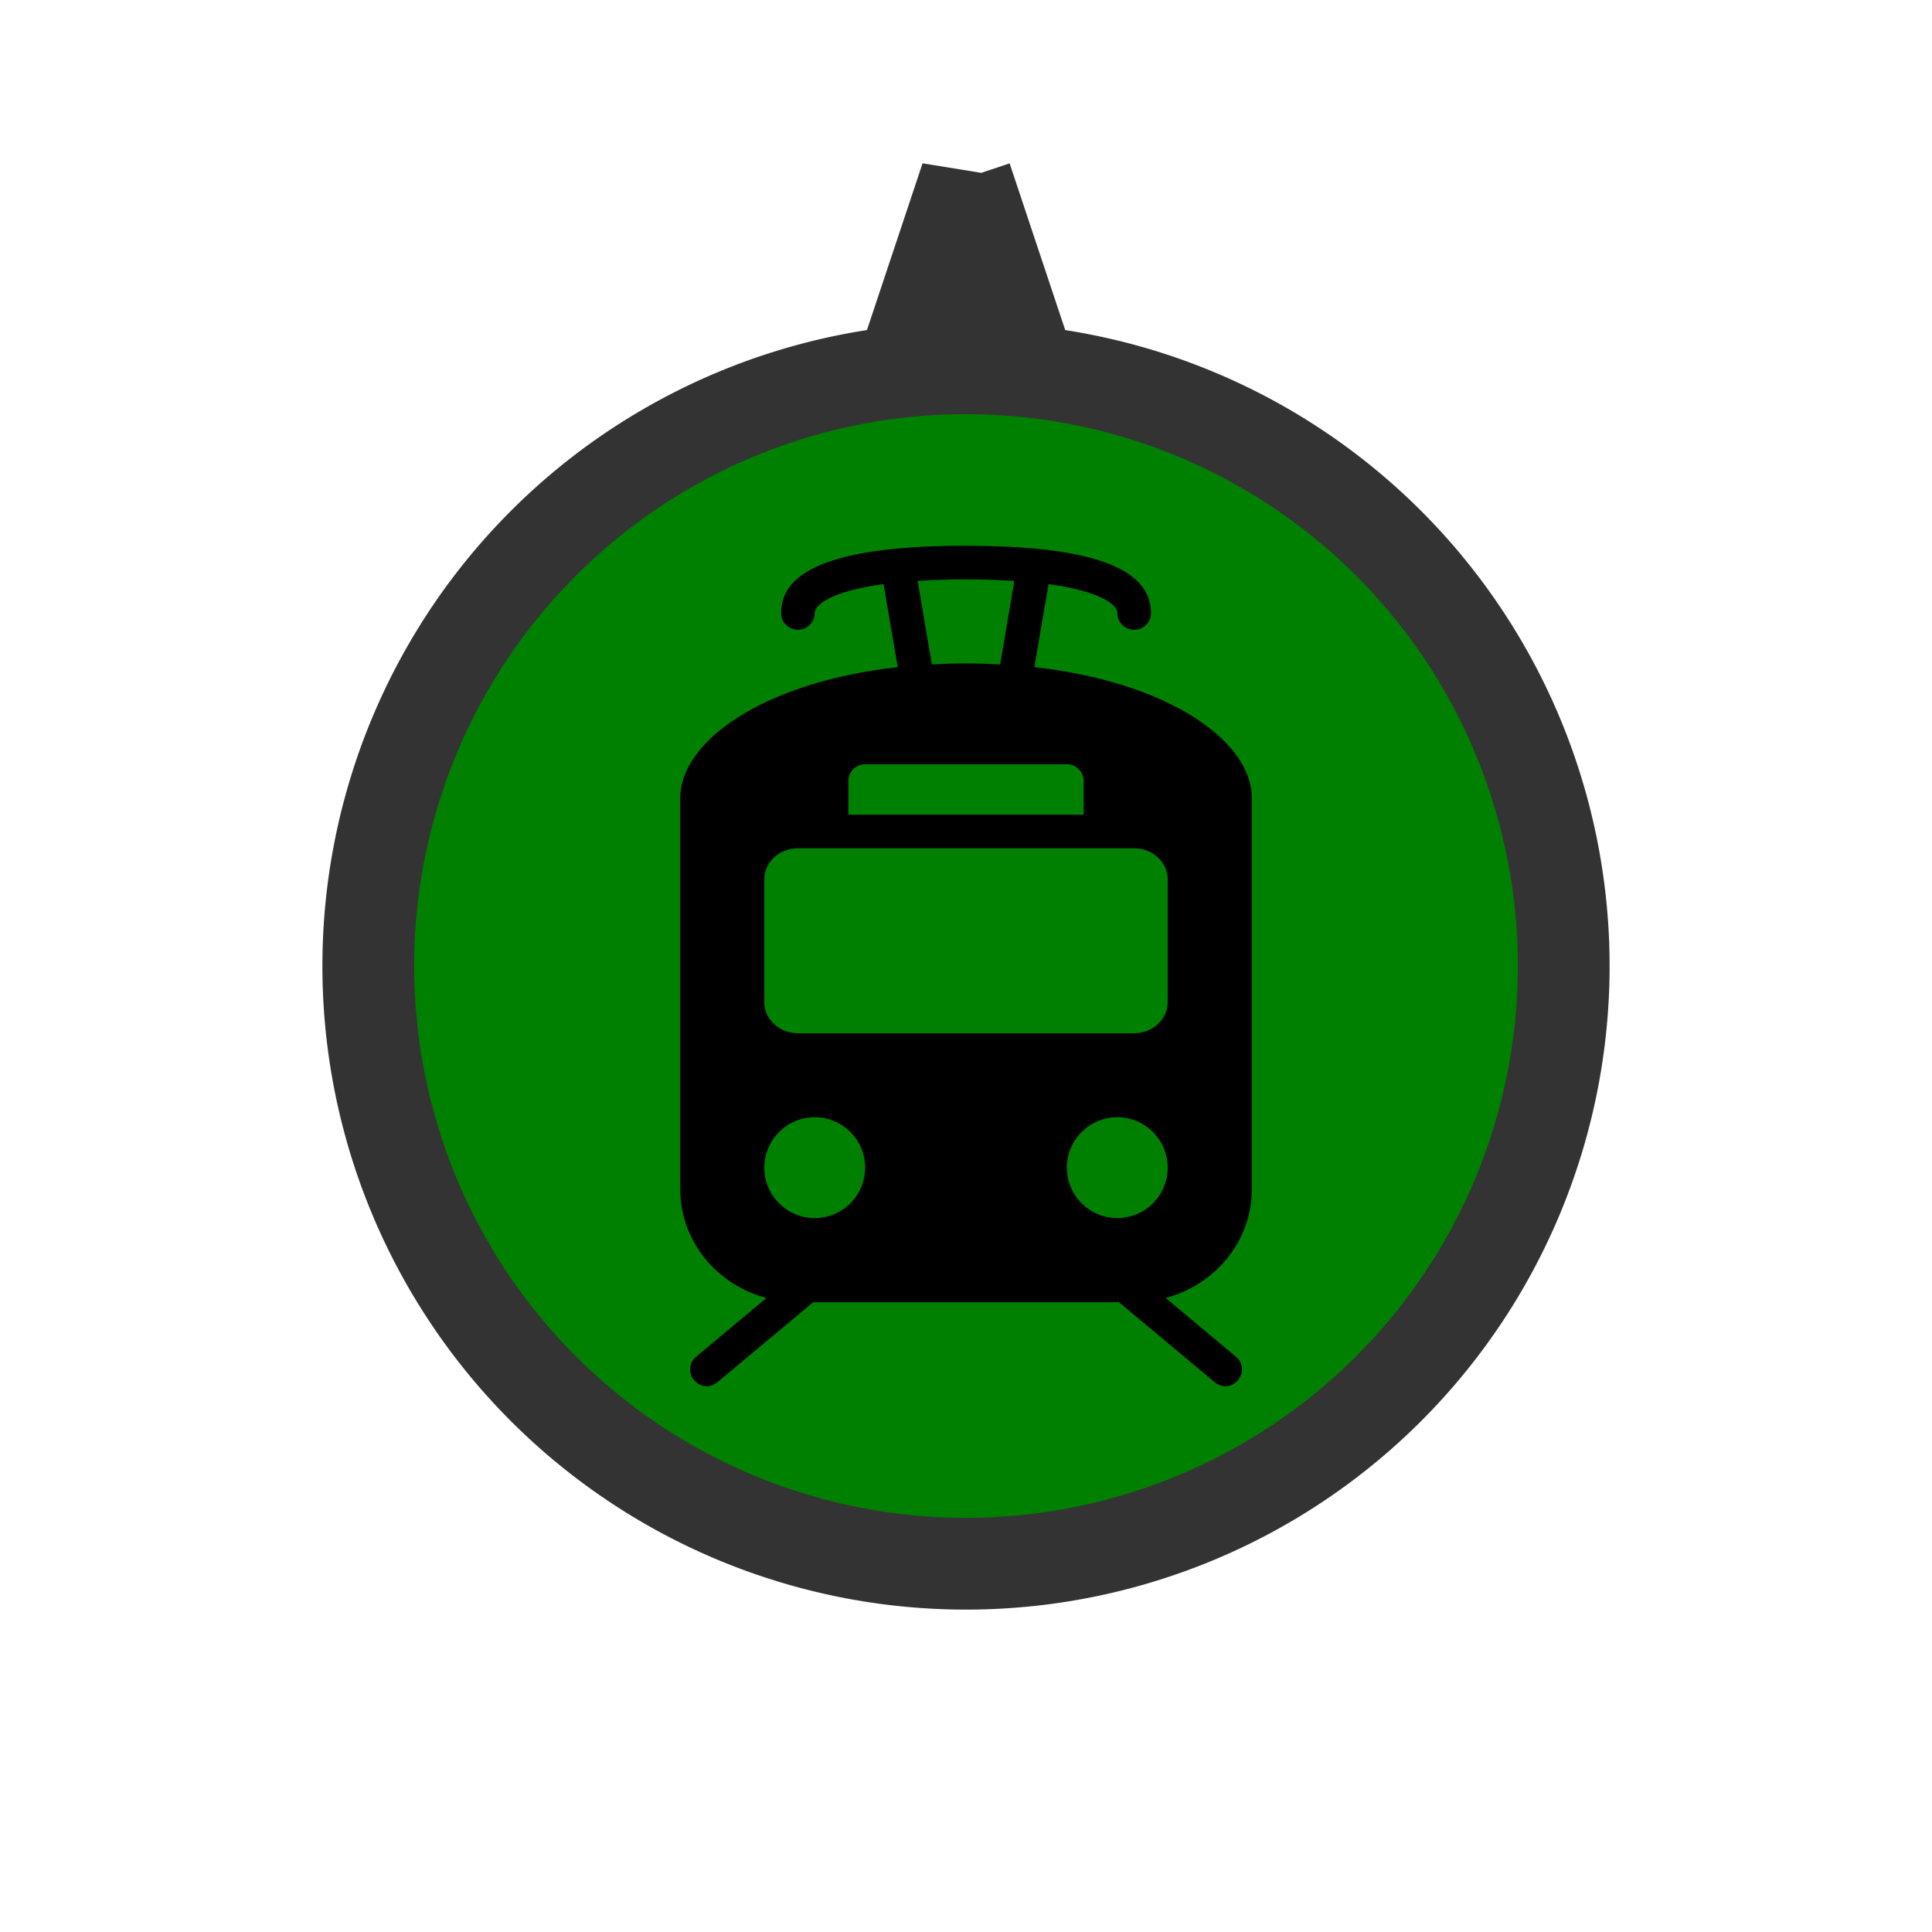
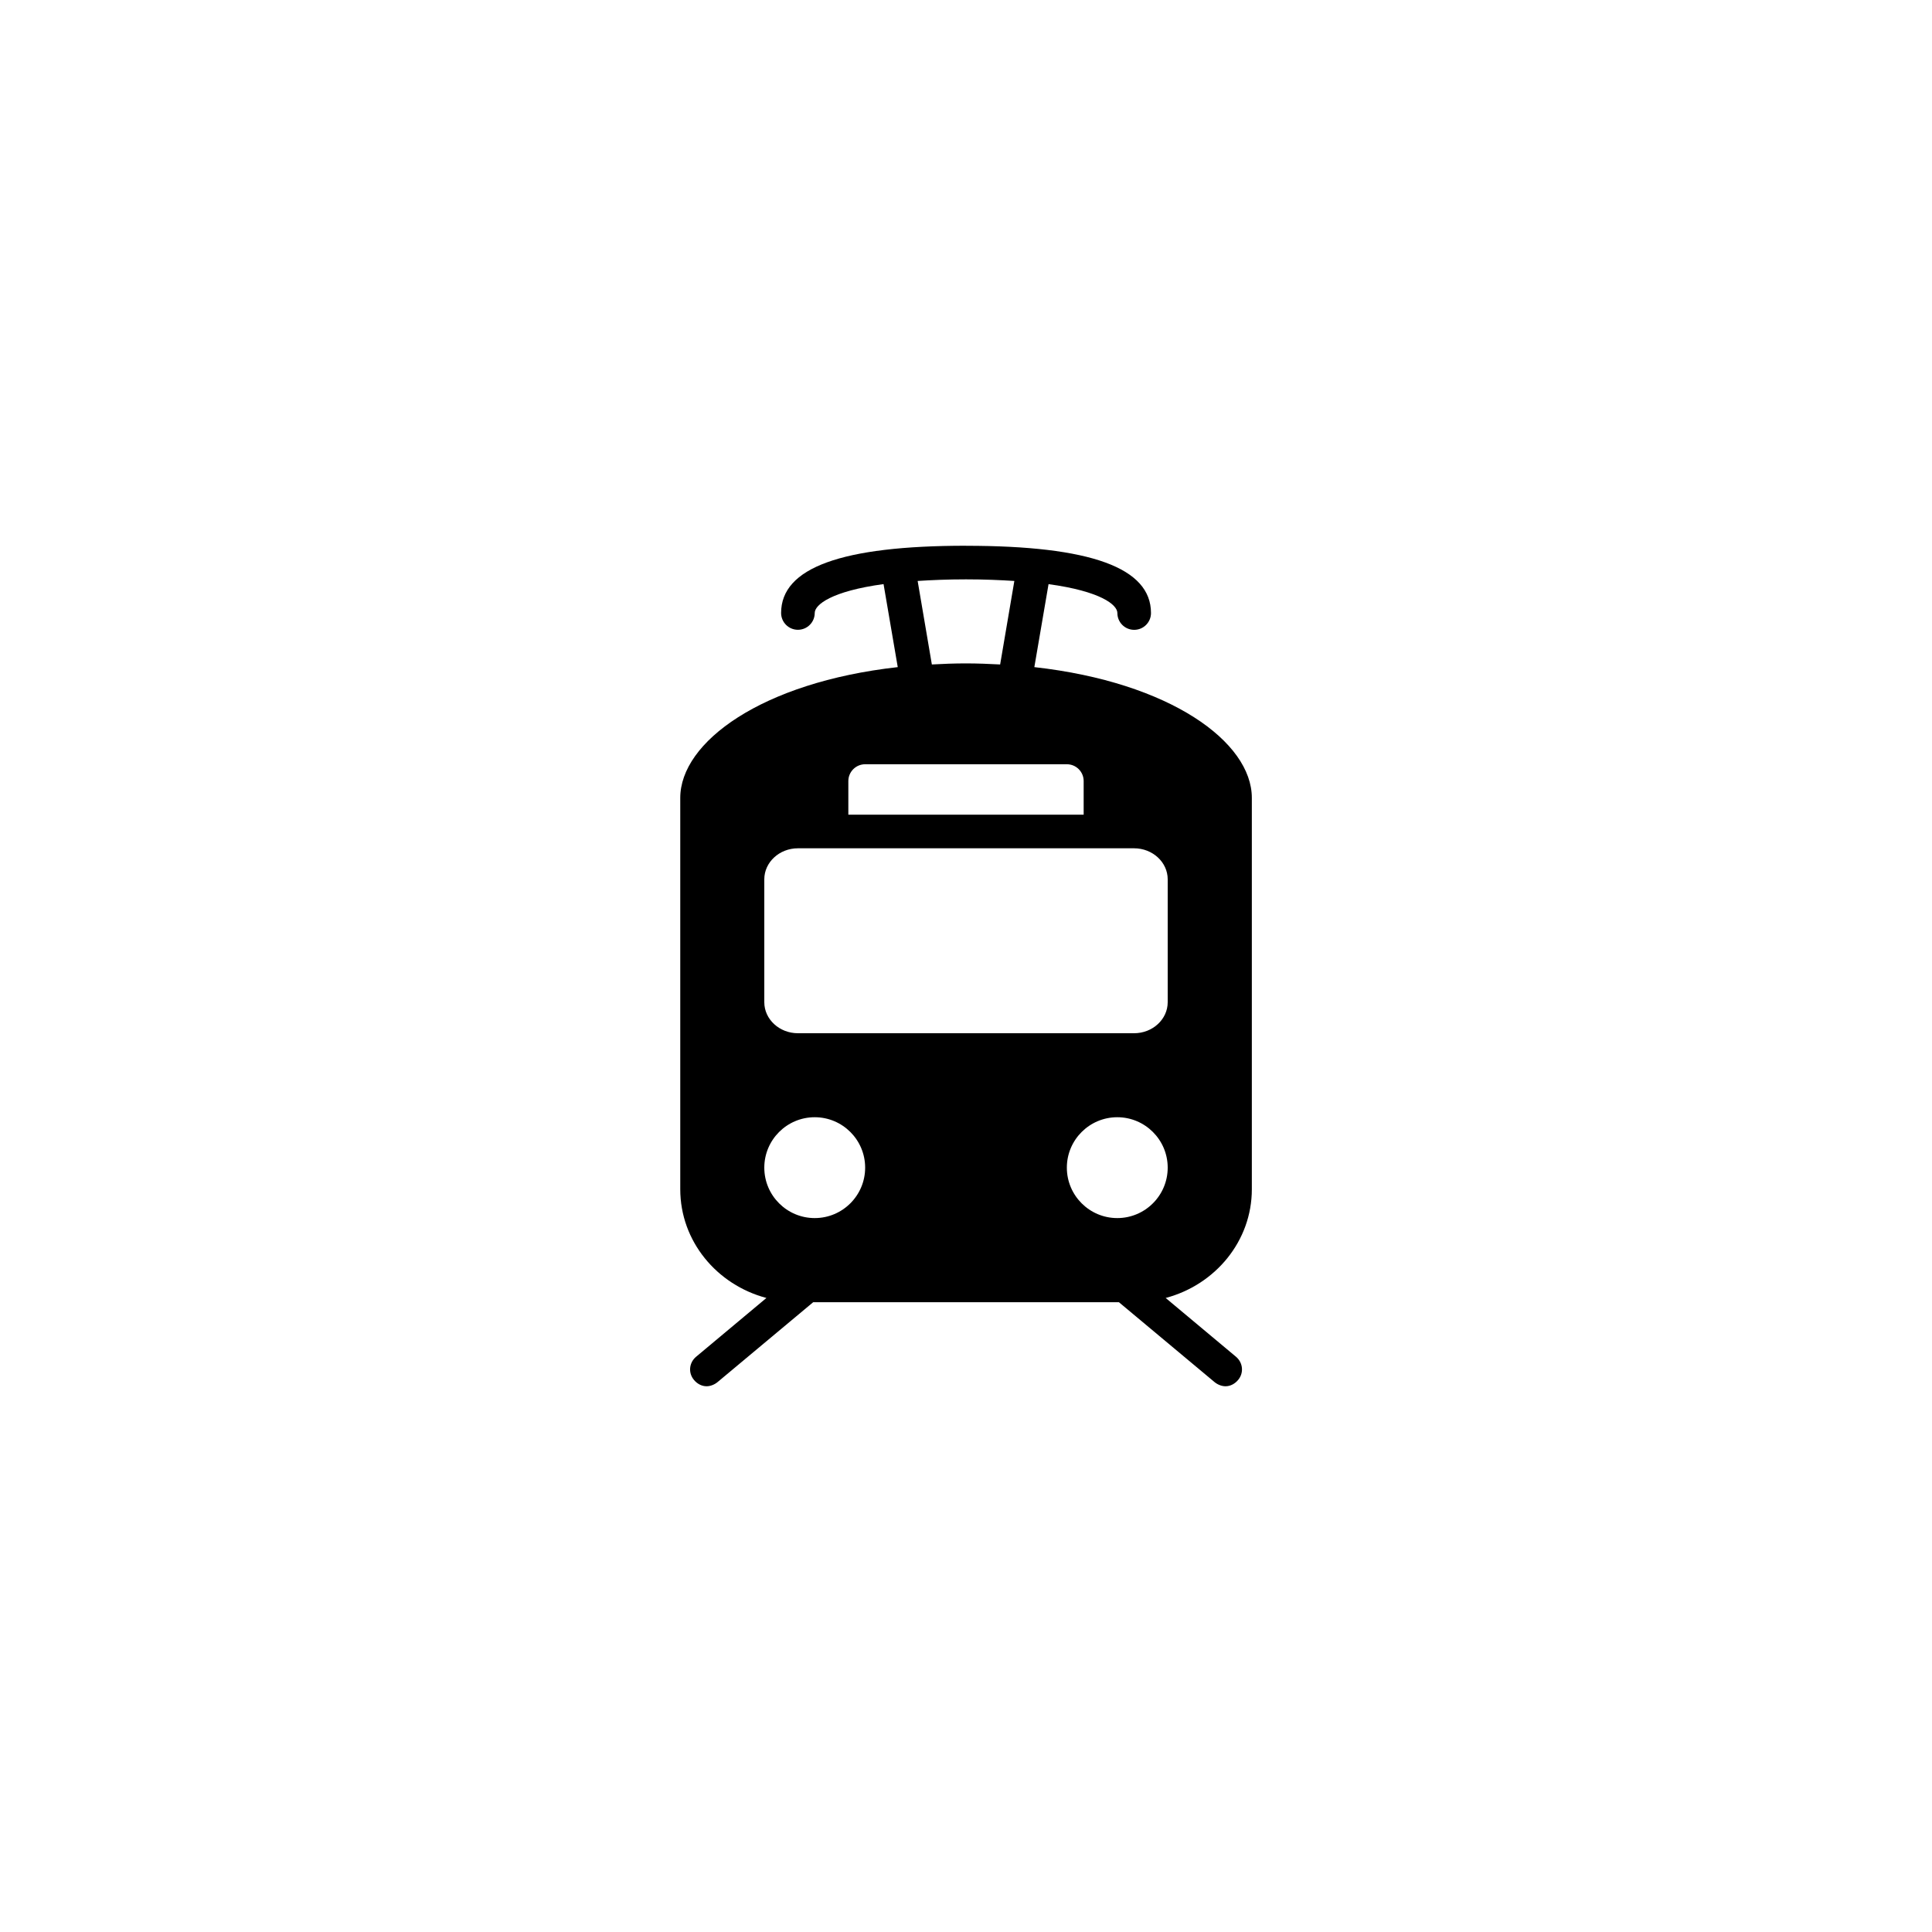
<svg xmlns="http://www.w3.org/2000/svg" id="svg4145" height="40" width="40" version="1.1" viewBox="0 0 40 40">
  <g id="layer1">
-     <path id="background" d="m20.002 3.682l-1.131 3.391a12.374 12.374 0 0 1 1.131 -0.062 12.374 12.374 0 0 1 1.129 0.057l-1.129-3.385zm-0.002 3.943a12.374 12.374 0 0 0 -12.375 12.375 12.374 12.374 0 0 0 12.375 12.375 12.374 12.374 0 0 0 12.375 -12.375 12.374 12.374 0 0 0 -12.375 -12.375z" stroke="#333" stroke-width="1.9" fill="#008000" />
    <path id="icon" d="m20 11.299c-2.576 0-3.828 0.455-3.828 1.392 0 0.192 0.156 0.348 0.348 0.348s0.348-0.156 0.348-0.348c0-0.171 0.347-0.451 1.425-0.598l0.294 1.719c-2.814 0.315-4.503 1.551-4.503 2.708v8.102c0 1.073 0.754 1.978 1.784 2.251l-1.457 1.218c-0.145 0.122-0.166 0.333-0.043 0.479 0.068 0.082 0.163 0.131 0.261 0.131 0.077 0 0.163-0.033 0.228-0.087l1.979-1.653h6.33l1.979 1.653c0.065 0.054 0.151 0.087 0.228 0.087 0.098 0 0.193-0.049 0.261-0.131 0.122-0.145 0.102-0.356-0.043-0.479l-1.457-1.218c1.029-0.273 1.784-1.179 1.784-2.251v-8.102c0-1.157-1.688-2.393-4.503-2.708l0.294-1.718c1.078 0.147 1.425 0.427 1.425 0.598 0 0.192 0.155 0.348 0.348 0.348s0.348-0.156 0.348-0.348c0-0.937-1.252-1.392-3.828-1.392zm0 0.696c0.378 0 0.703 0.014 1.001 0.033l-0.294 1.729c-0.231-0.012-0.464-0.022-0.707-0.022-0.243 0-0.476 0.009-0.707 0.022l-0.294-1.729c0.298-0.019 0.623-0.033 1.001-0.033zm-2.088 3.828h4.176c0.193 0 0.348 0.156 0.348 0.348v0.696h-4.872v-0.696c0-0.192 0.156-0.348 0.348-0.348zm-1.392 1.74h6.96c0.385 0 0.696 0.29 0.696 0.642v2.545c0 0.352-0.311 0.642-0.696 0.642h-6.96c-0.385 0-0.696-0.29-0.696-0.642v-2.545c0-0.352 0.311-0.642 0.696-0.642zm0.348 5.568c0.576 0 1.044 0.468 1.044 1.044 0 0.576-0.468 1.044-1.044 1.044-0.576 0-1.044-0.468-1.044-1.044 0-0.576 0.468-1.044 1.044-1.044zm6.264 0c0.576 0 1.044 0.468 1.044 1.044 0 0.576-0.468 1.044-1.044 1.044-0.576 0-1.044-0.468-1.044-1.044 0-0.576 0.468-1.044 1.044-1.044z" />
  </g>
</svg>